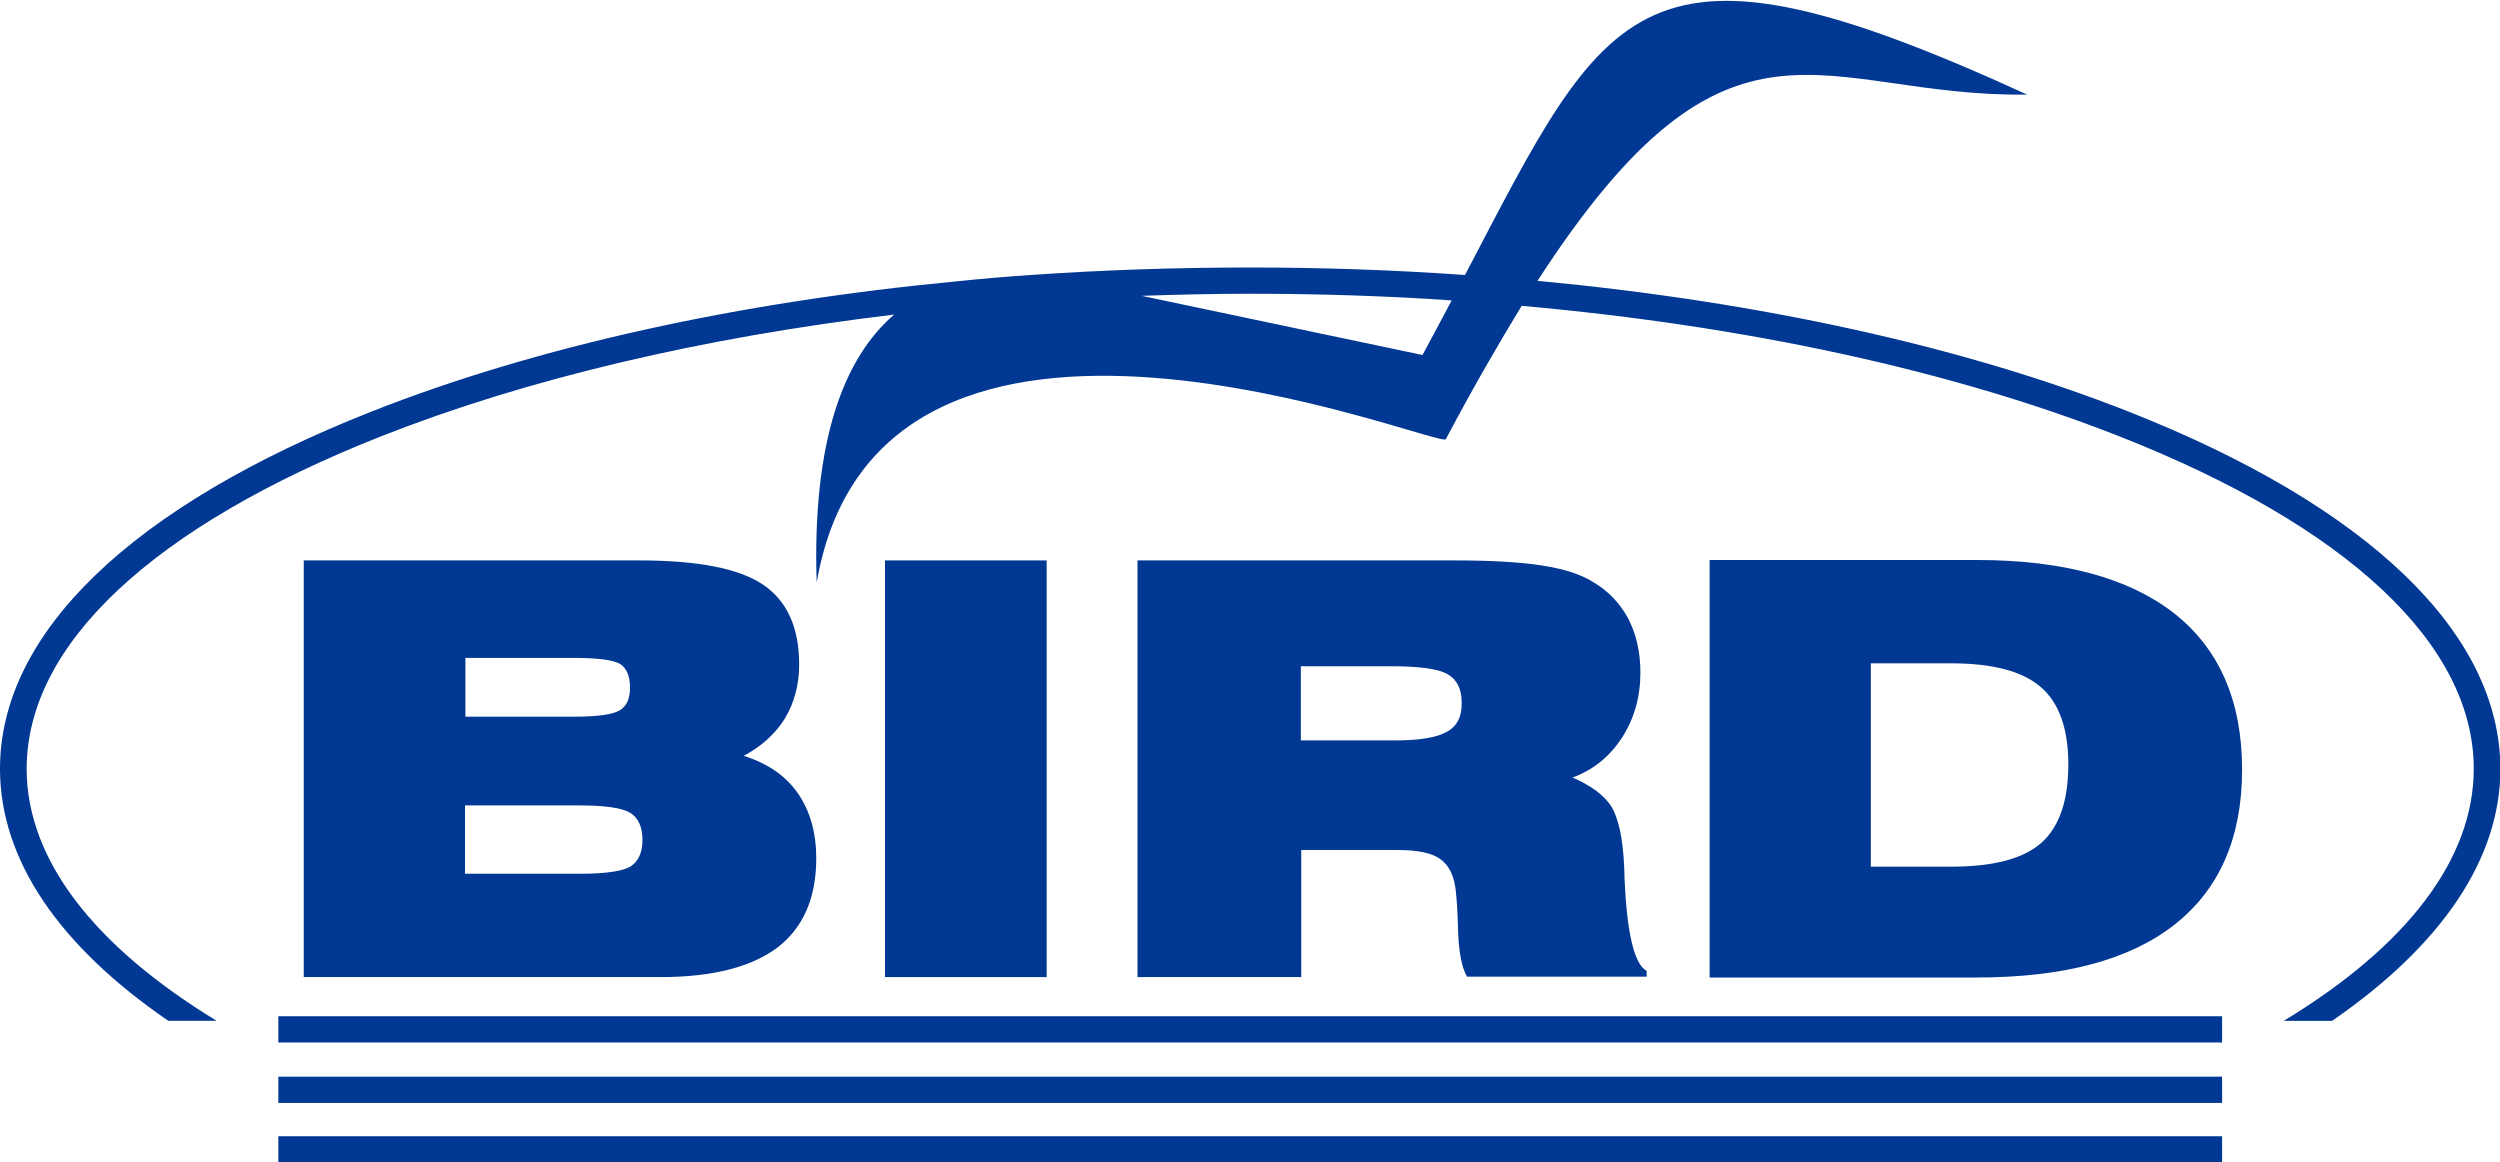
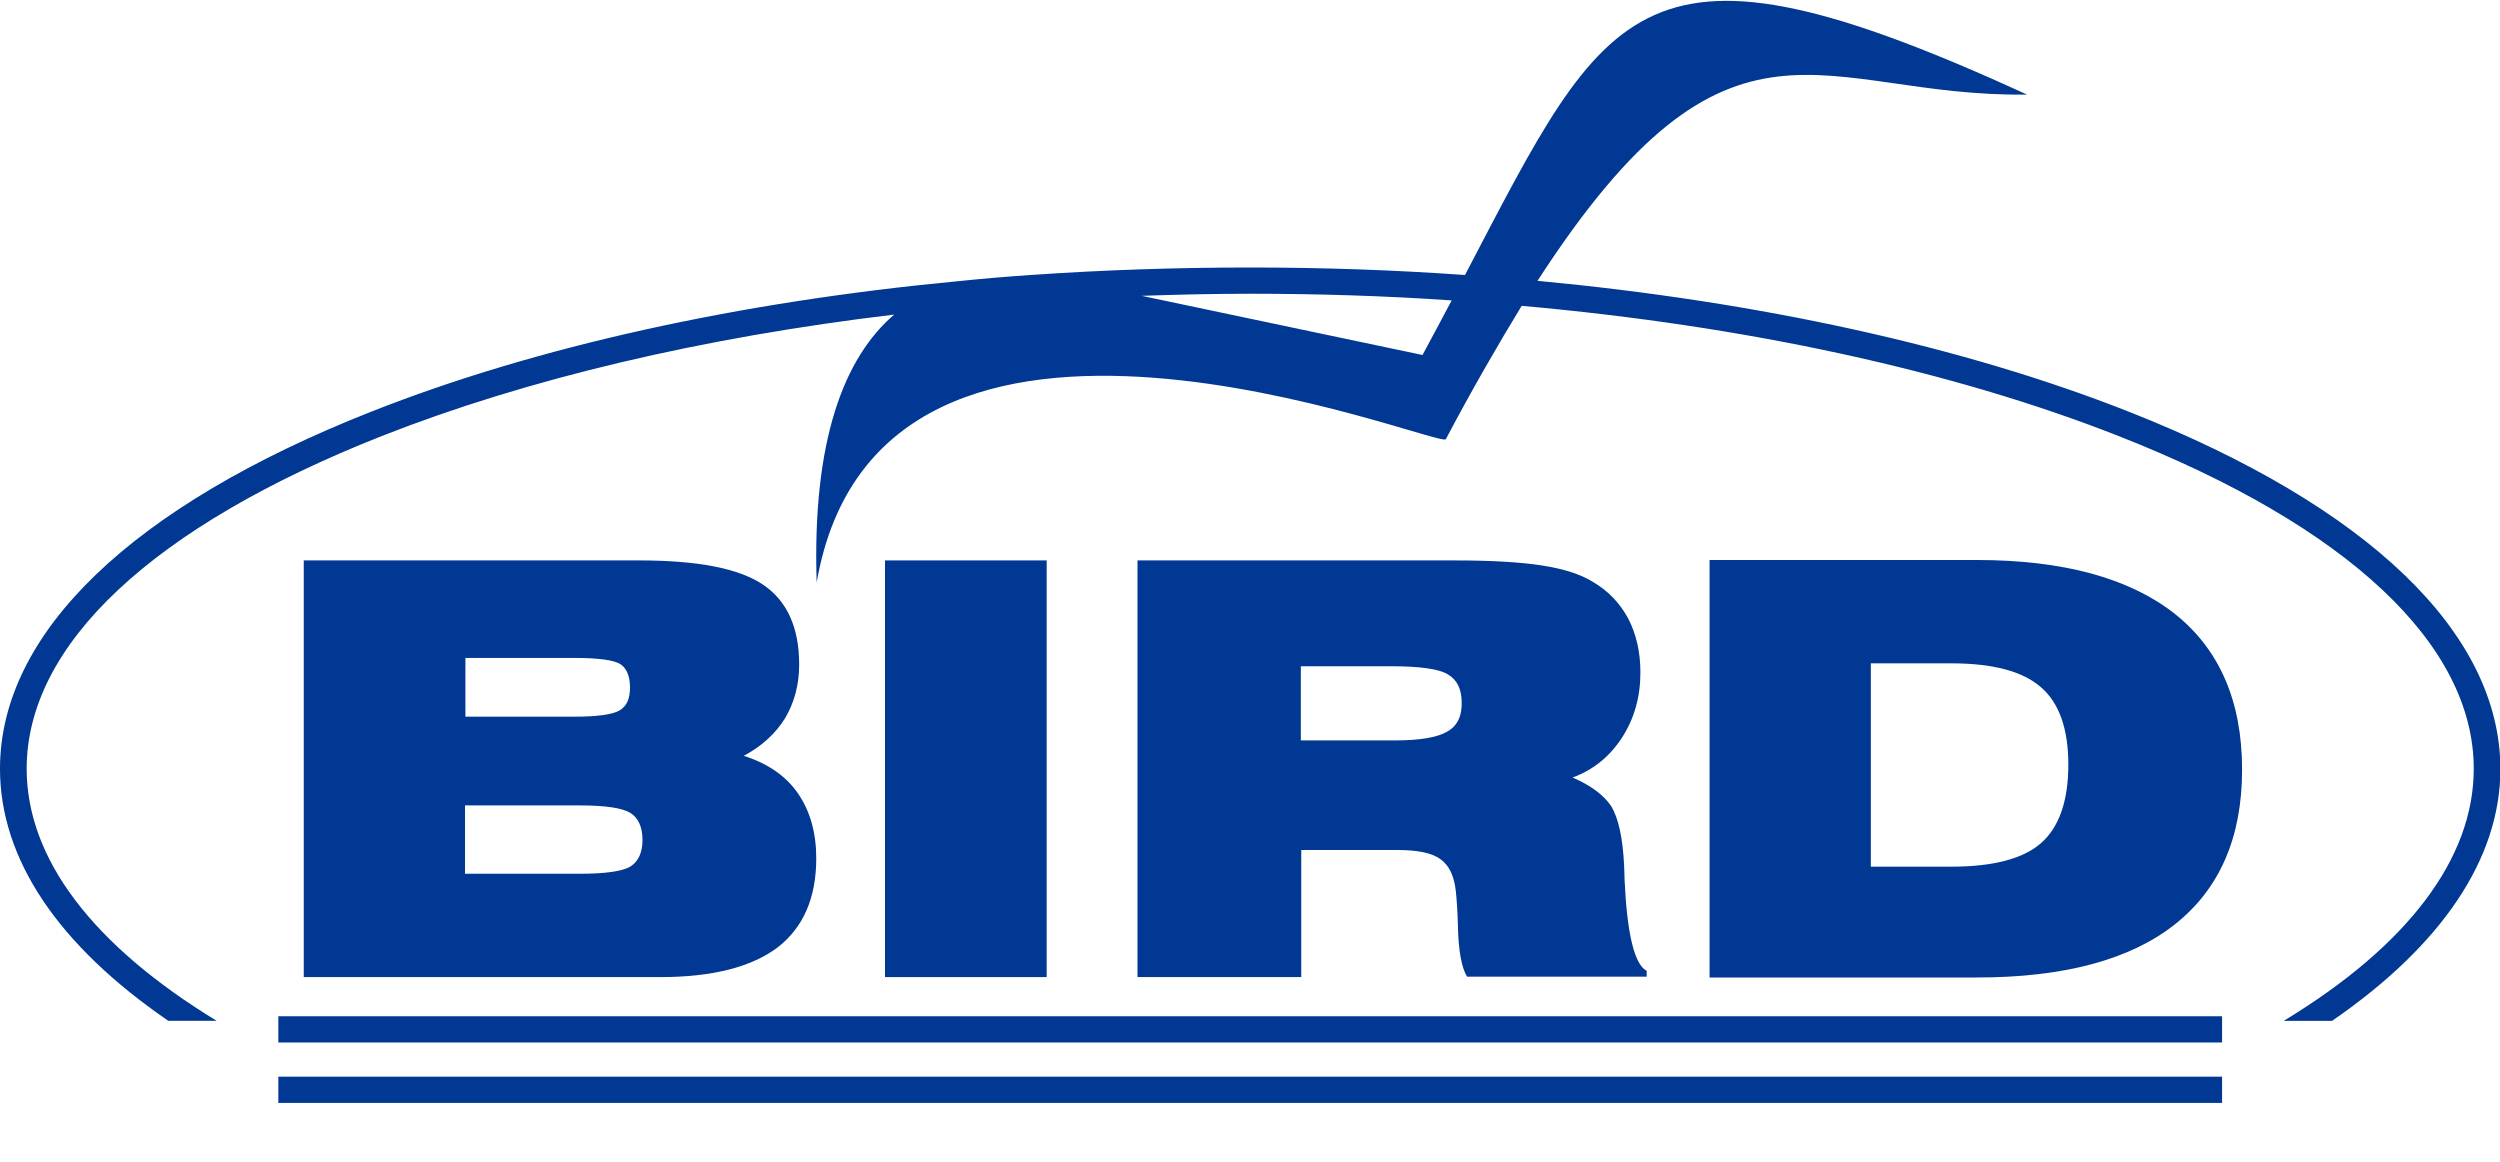
<svg xmlns="http://www.w3.org/2000/svg" version="1.1" id="Vrstva_1" x="0px" y="0px" viewBox="0 0 600 279" style="enable-background:new 0 0 600 279;" xml:space="preserve">
  <style type="text/css">
	.st0{fill:#003893;}
</style>
  <g>
    <path class="st0" d="M188.4,172.4c2.2-3.7,3.4-8,3.4-12.9c0-8.9-2.9-15.3-8.7-19.2c-5.8-3.9-15.7-5.8-29.7-5.8H72.9v100h85.6   c12.5,0,21.8-2.4,28.1-7.1c6.2-4.8,9.3-11.9,9.3-21.4c0-6.2-1.5-11.4-4.4-15.6c-2.9-4.2-7.3-7.2-13-9   C182.8,179.1,186.1,176.1,188.4,172.4z M111.7,157.9h26c5.9,0,9.6,0.5,11.2,1.5c1.5,1,2.3,2.9,2.3,5.6c0,2.7-0.8,4.5-2.5,5.5   c-1.7,1-5.3,1.5-11,1.5h-26V157.9z M151.4,207.9c-1.9,1.2-6,1.8-12.3,1.8h-27.5v-16.4h27.5c6.2,0,10.2,0.6,12.2,1.8   c1.9,1.2,2.9,3.4,2.9,6.5C154.2,204.6,153.2,206.7,151.4,207.9z" />
    <rect x="212.4" y="134.5" class="st0" width="38.8" height="100" />
    <path class="st0" d="M389.3,177c2.9-4.5,4.4-9.7,4.4-15.6c0-4.9-1-9.2-2.9-12.9c-2-3.7-4.8-6.7-8.6-8.9c-2.9-1.8-7-3.1-12.2-3.9   c-5.2-0.8-12.2-1.2-20.9-1.2h-76.1v100h39.3v-30.5h23.1c4.8,0,8.3,0.7,10.3,2.2c2.1,1.5,3.3,4,3.7,7.7c0.2,1.9,0.4,4.7,0.5,8.2   c0.1,6.1,0.9,10.2,2.2,12.3h43.1V233c-2.9-1.5-4.7-8.7-5.3-21.8c0-1.3-0.1-2.4-0.1-3.2c-0.3-6.9-1.4-11.7-3.1-14.5   c-1.8-2.7-4.9-5-9.3-6.9C382.4,184.8,386.4,181.5,389.3,177z M347.3,175.6c-2.4,1.4-6.6,2.1-12.5,2.1h-22.6v-17.8h21.6   c6.8,0,11.4,0.6,13.6,1.9c2.3,1.3,3.4,3.6,3.4,6.8C350.9,171.9,349.7,174.3,347.3,175.6z" />
    <path class="st0" d="M521.8,147.2c-10.9-8.5-26.7-12.8-47.4-12.8h-64.1v100.2h64.1c20.8,0,36.7-4.2,47.5-12.7   c10.8-8.5,16.2-20.9,16.2-37.2C538.1,168.2,532.6,155.7,521.8,147.2z M489.9,202.3c-4.3,3.8-11.5,5.7-21.6,5.7H449v-48.8h19.3   c10,0,17.1,1.9,21.5,5.7c4.4,3.8,6.6,10,6.6,18.6C496.4,192.2,494.2,198.5,489.9,202.3z" />
    <path class="st0" d="M510.9,98.8C471.1,83.1,422.2,72.4,369,67.4c46.5-71.8,67.9-44,117.5-44.7C393.3-20,386.1,0.1,351.6,66   c-16.9-1.2-34.1-1.8-51.6-1.8c-17.8,0-35.4,0.6-52.7,1.8c-5.9,0.4-11.7,0.9-17.5,1.5c-52.7,5-101.2,15.7-140.7,31.3   C31.6,121.5,0,151.9,0,184.5c0,21.7,14,42.4,40.4,60.5h11.6c-29.7-18.1-45.6-38.9-45.6-60.5c0-29.8,30.2-58.1,85.1-79.8   c35-13.8,77.1-23.7,123.1-29.2c-12,10.3-19.7,30.1-18.6,64.3c15.2-87.7,149.7-31.9,151-34.4c6.5-12.3,12.6-22.8,18.2-32   c53.8,4.8,103.3,15.5,143.4,31.3c54.9,21.6,85.1,50,85.1,79.8c0,21.6-15.9,42.5-45.6,60.5h11.6c26.3-18.1,40.4-38.9,40.4-60.5   C600,151.9,568.4,121.5,510.9,98.8z M341.4,85.2c-22.5-4.7-44.9-9.5-67.4-14.2c8.6-0.3,17.3-0.5,26-0.5c16.4,0,32.5,0.5,48.4,1.6   C346.2,76.3,343.8,80.7,341.4,85.2z" />
    <rect x="66.8" y="243.9" class="st0" width="466.5" height="6.3" />
-     <rect x="66.8" y="272.7" class="st0" width="466.5" height="6.3" />
    <rect x="66.8" y="258.4" class="st0" width="466.5" height="6.3" />
  </g>
</svg>